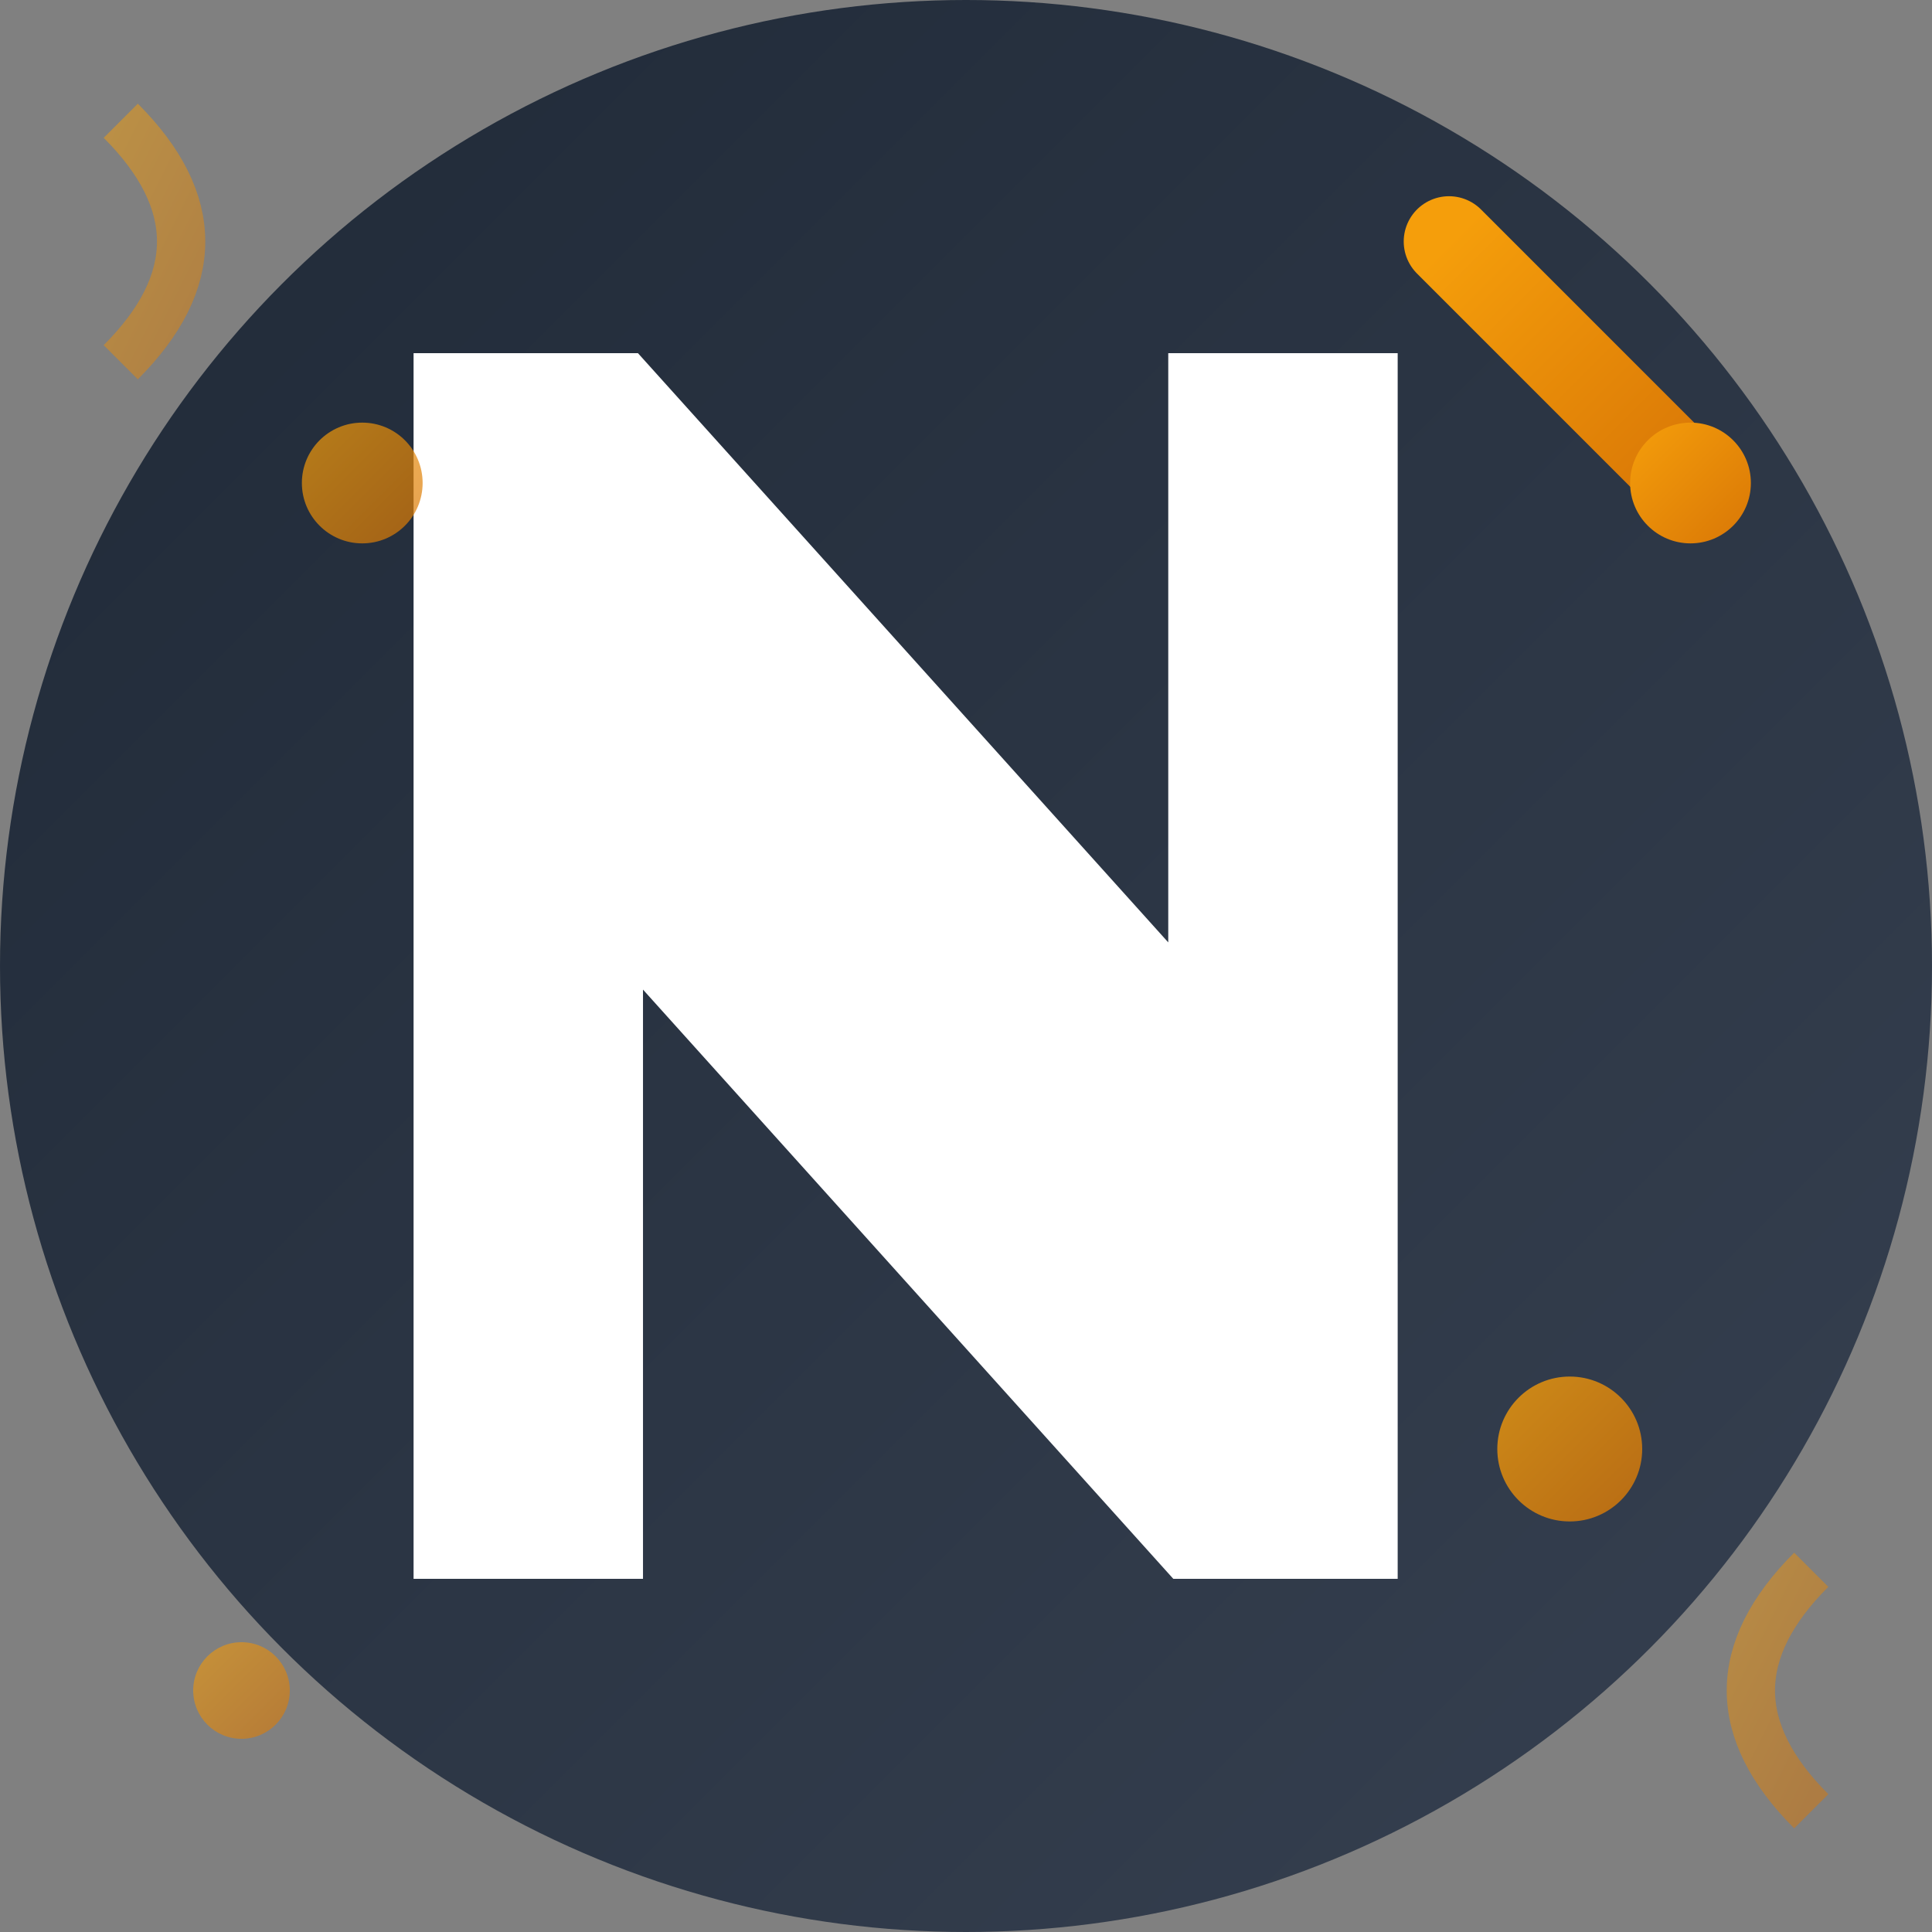
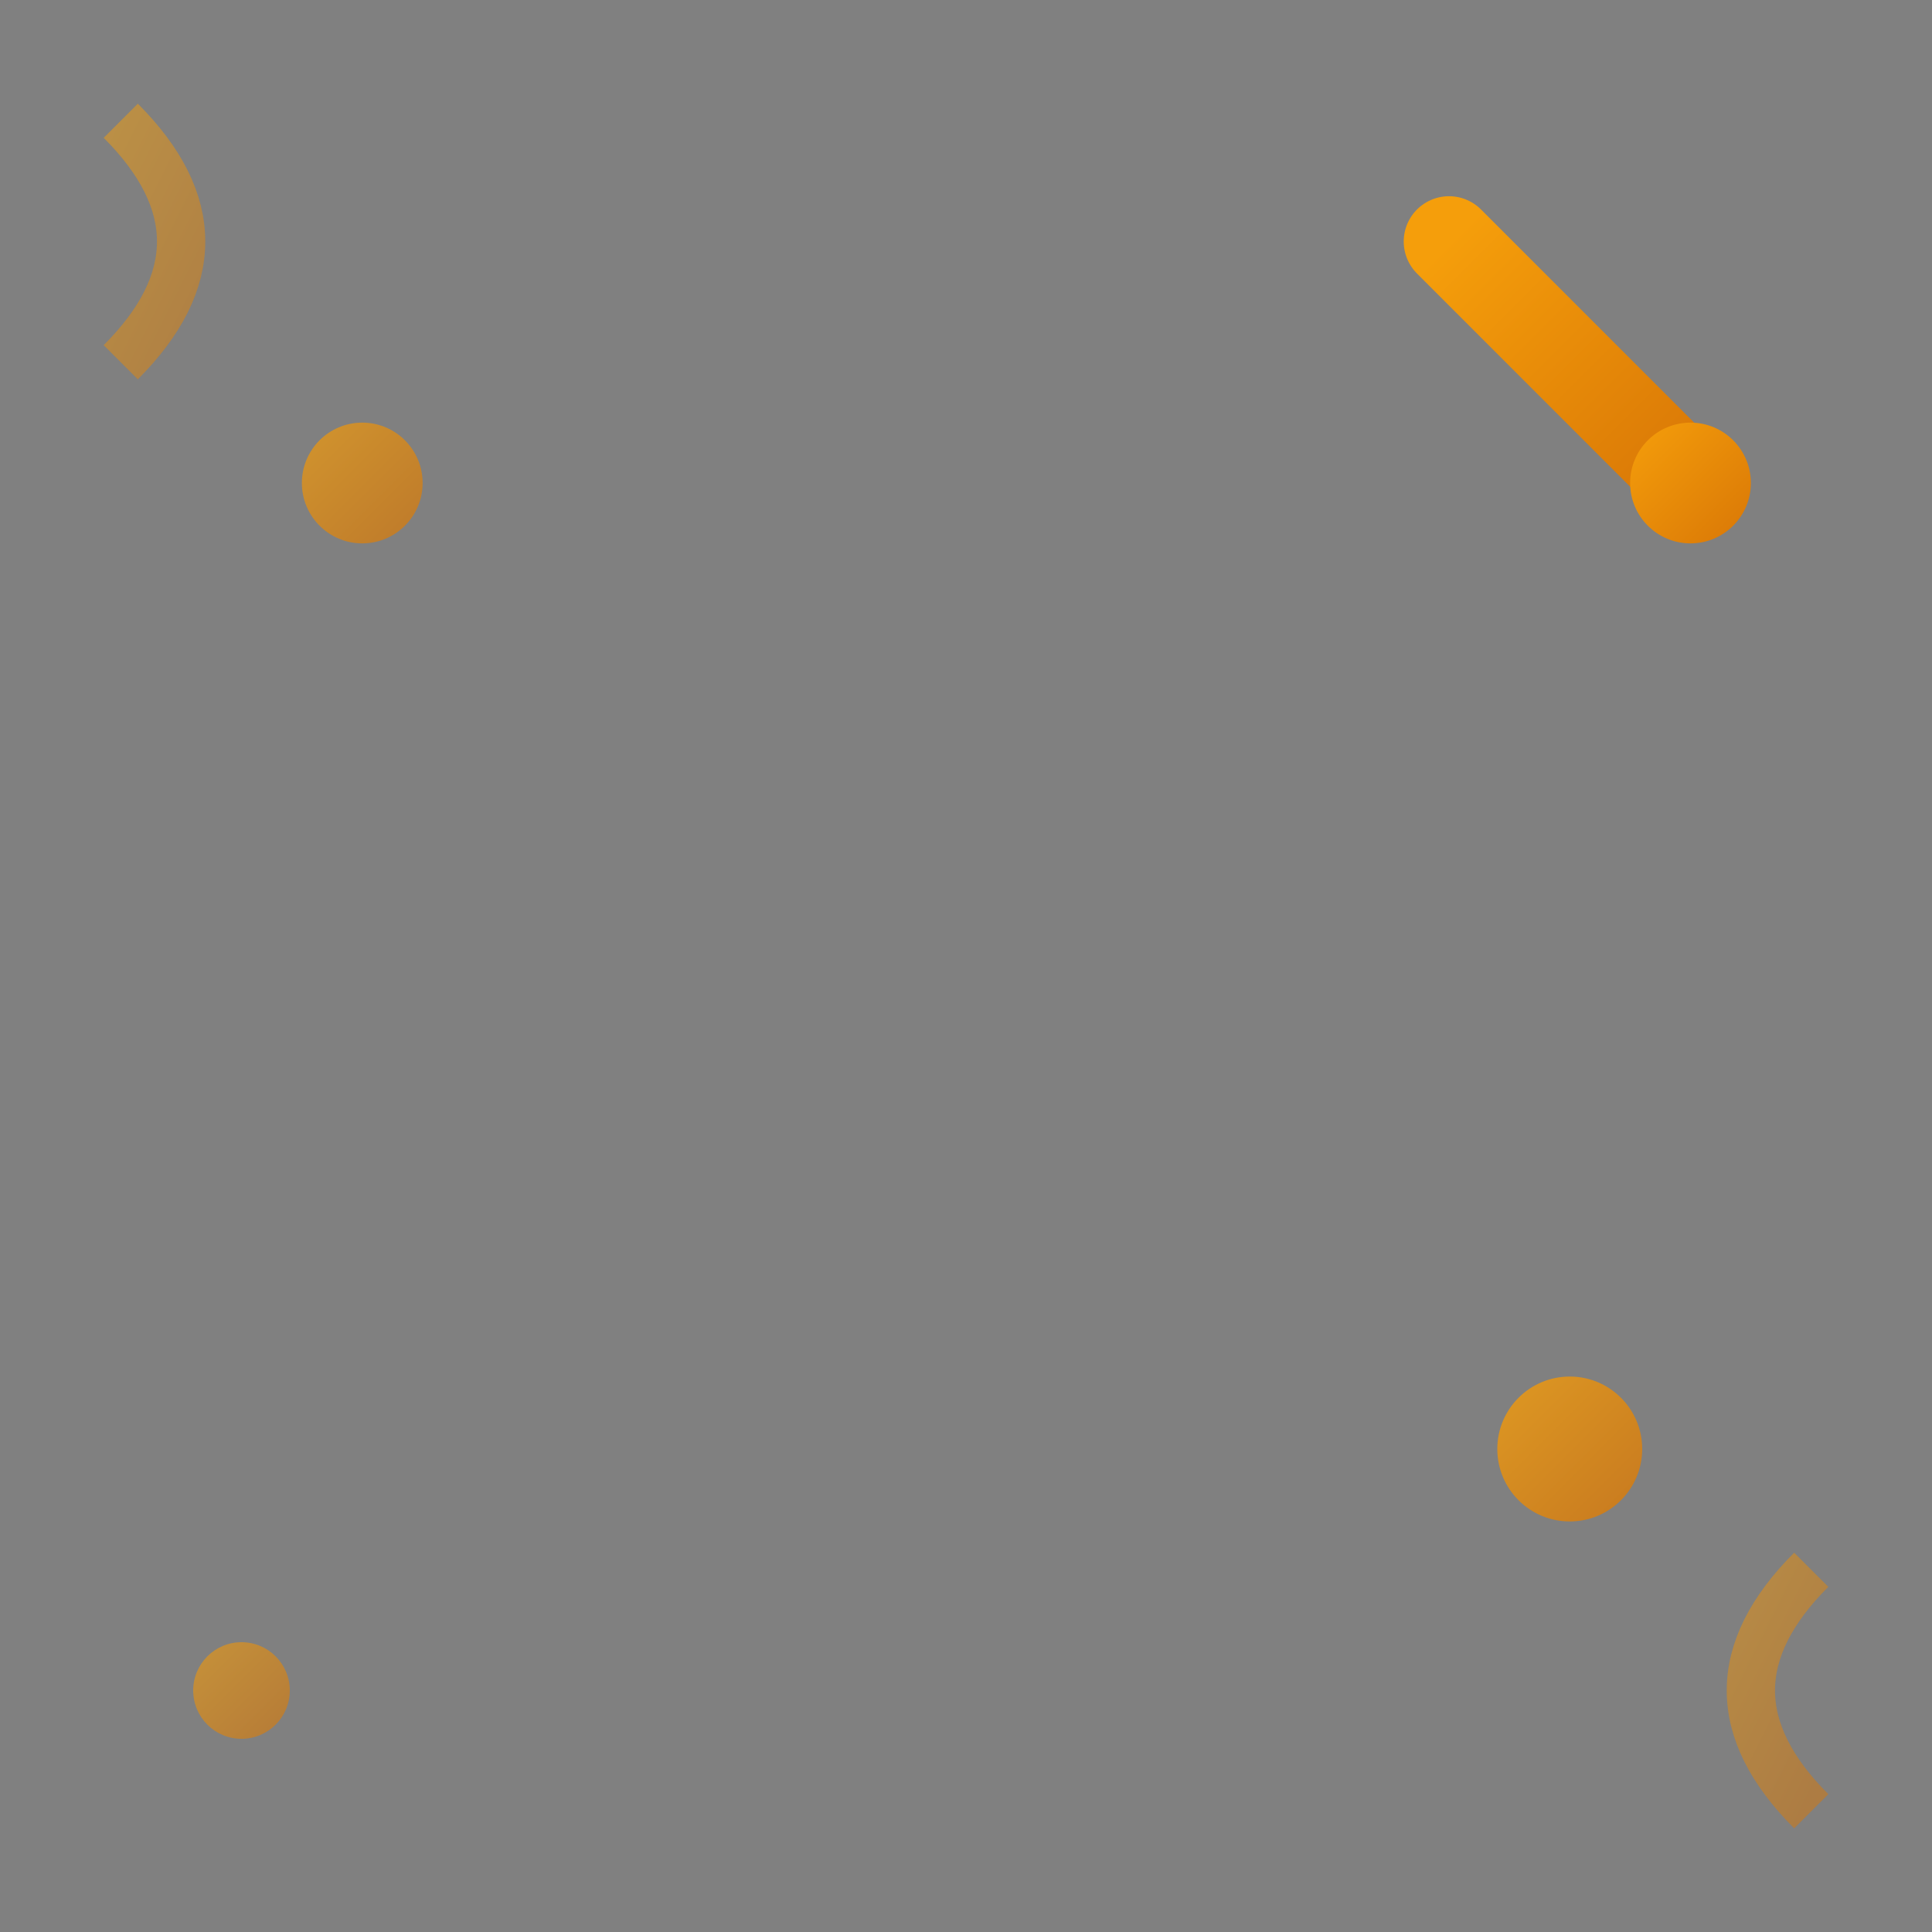
<svg xmlns="http://www.w3.org/2000/svg" width="32" height="32" viewBox="0 0 32 32" fill="none">
  <rect x="0" y="0" width="32" height="32" fill="#808080" stroke="none" />
  <defs>
    <linearGradient id="bg" x1="0%" y1="0%" x2="100%" y2="100%">
      <stop offset="0%" style="stop-color:#1F2937;stop-opacity:1" />
      <stop offset="100%" style="stop-color:#374151;stop-opacity:1" />
    </linearGradient>
    <linearGradient id="accent" x1="0%" y1="0%" x2="100%" y2="100%">
      <stop offset="0%" style="stop-color:#F59E0B;stop-opacity:1" />
      <stop offset="100%" style="stop-color:#D97706;stop-opacity:1" />
    </linearGradient>
  </defs>
-   <circle cx="16" cy="16" r="16" fill="url(#bg)" />
-   <path d="M7 6V26H10.5V16L19.5 26H23V6H19.5V16L10.5 6H7Z" fill="#FFFFFF" stroke="#FFFFFF" stroke-width="0.3" />
  <g transform="translate(24, 4)">
    <line x1="0" y1="0" x2="4" y2="4" stroke="url(#accent)" stroke-width="1.5" stroke-linecap="round" />
    <circle cx="4" cy="4" r="1" fill="url(#accent)" />
  </g>
  <circle cx="6" cy="8" r="1" fill="url(#accent)" opacity="0.7" />
  <circle cx="26" cy="24" r="1.2" fill="url(#accent)" opacity="0.8" />
  <circle cx="4" cy="28" r="0.8" fill="url(#accent)" opacity="0.6" />
  <path d="M2 2 Q4 4 2 6" stroke="url(#accent)" stroke-width="0.8" fill="none" opacity="0.5" />
  <path d="M30 26 Q28 28 30 30" stroke="url(#accent)" stroke-width="0.8" fill="none" opacity="0.5" />
</svg>